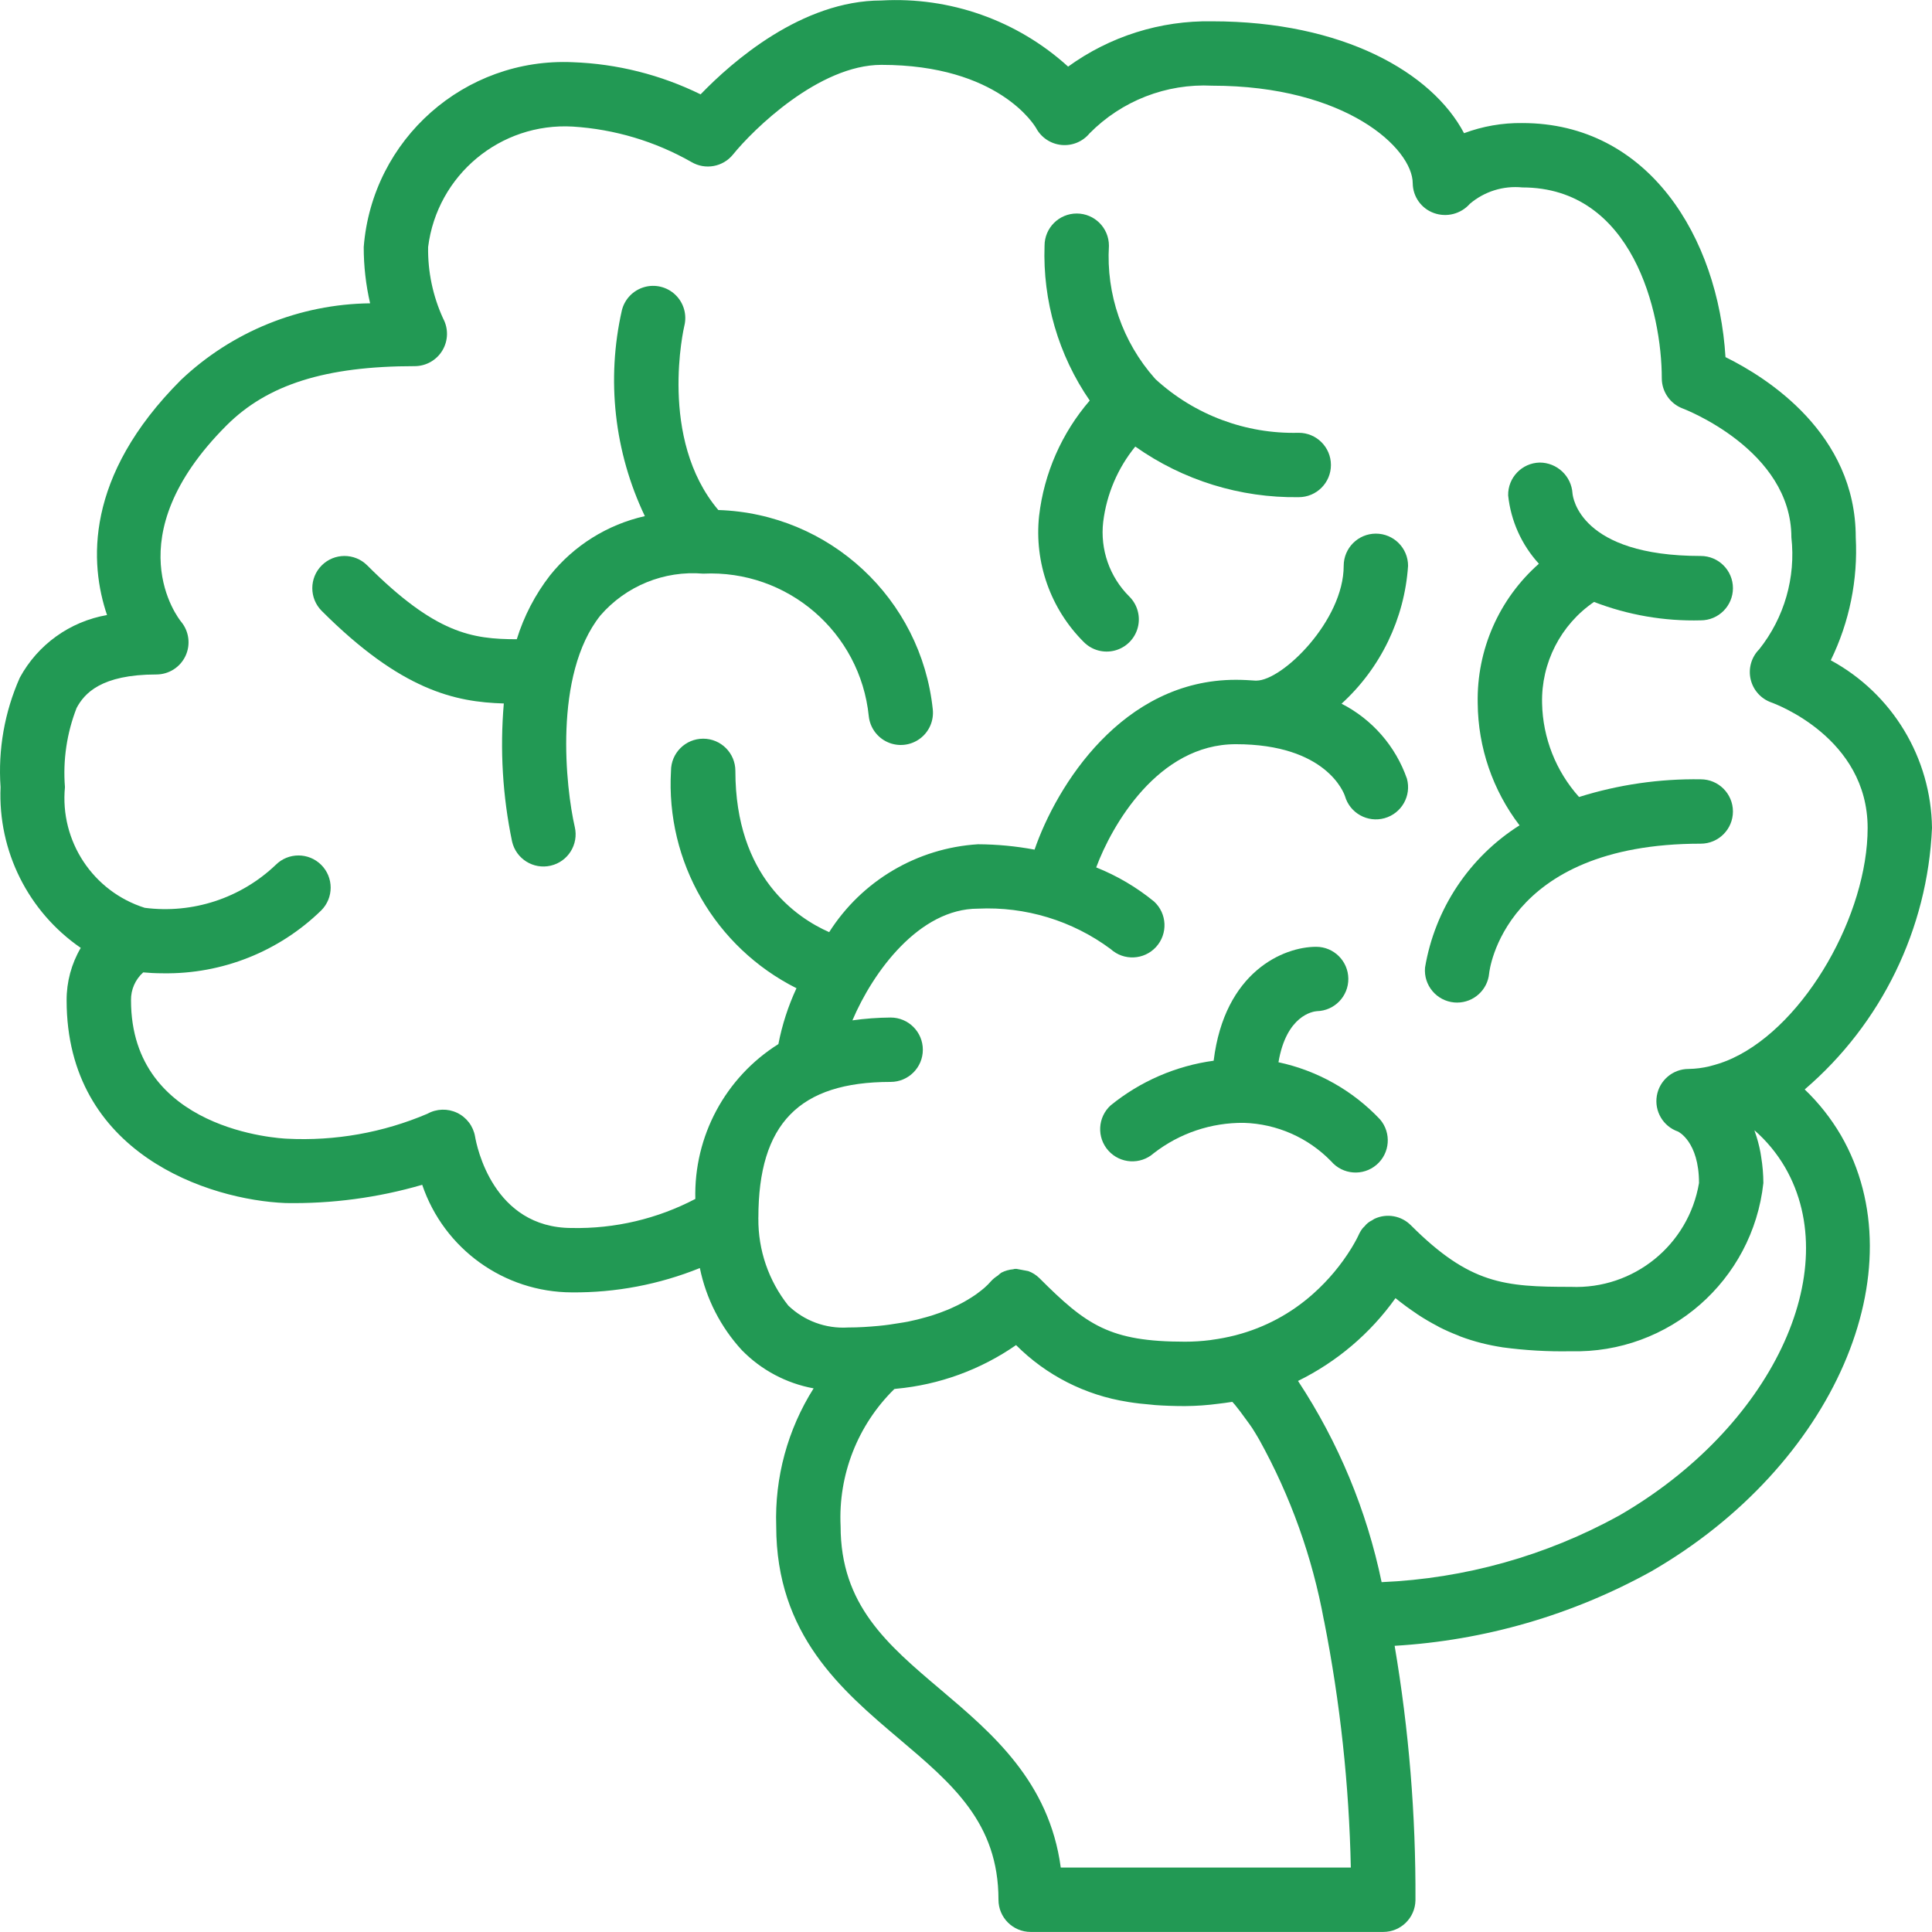
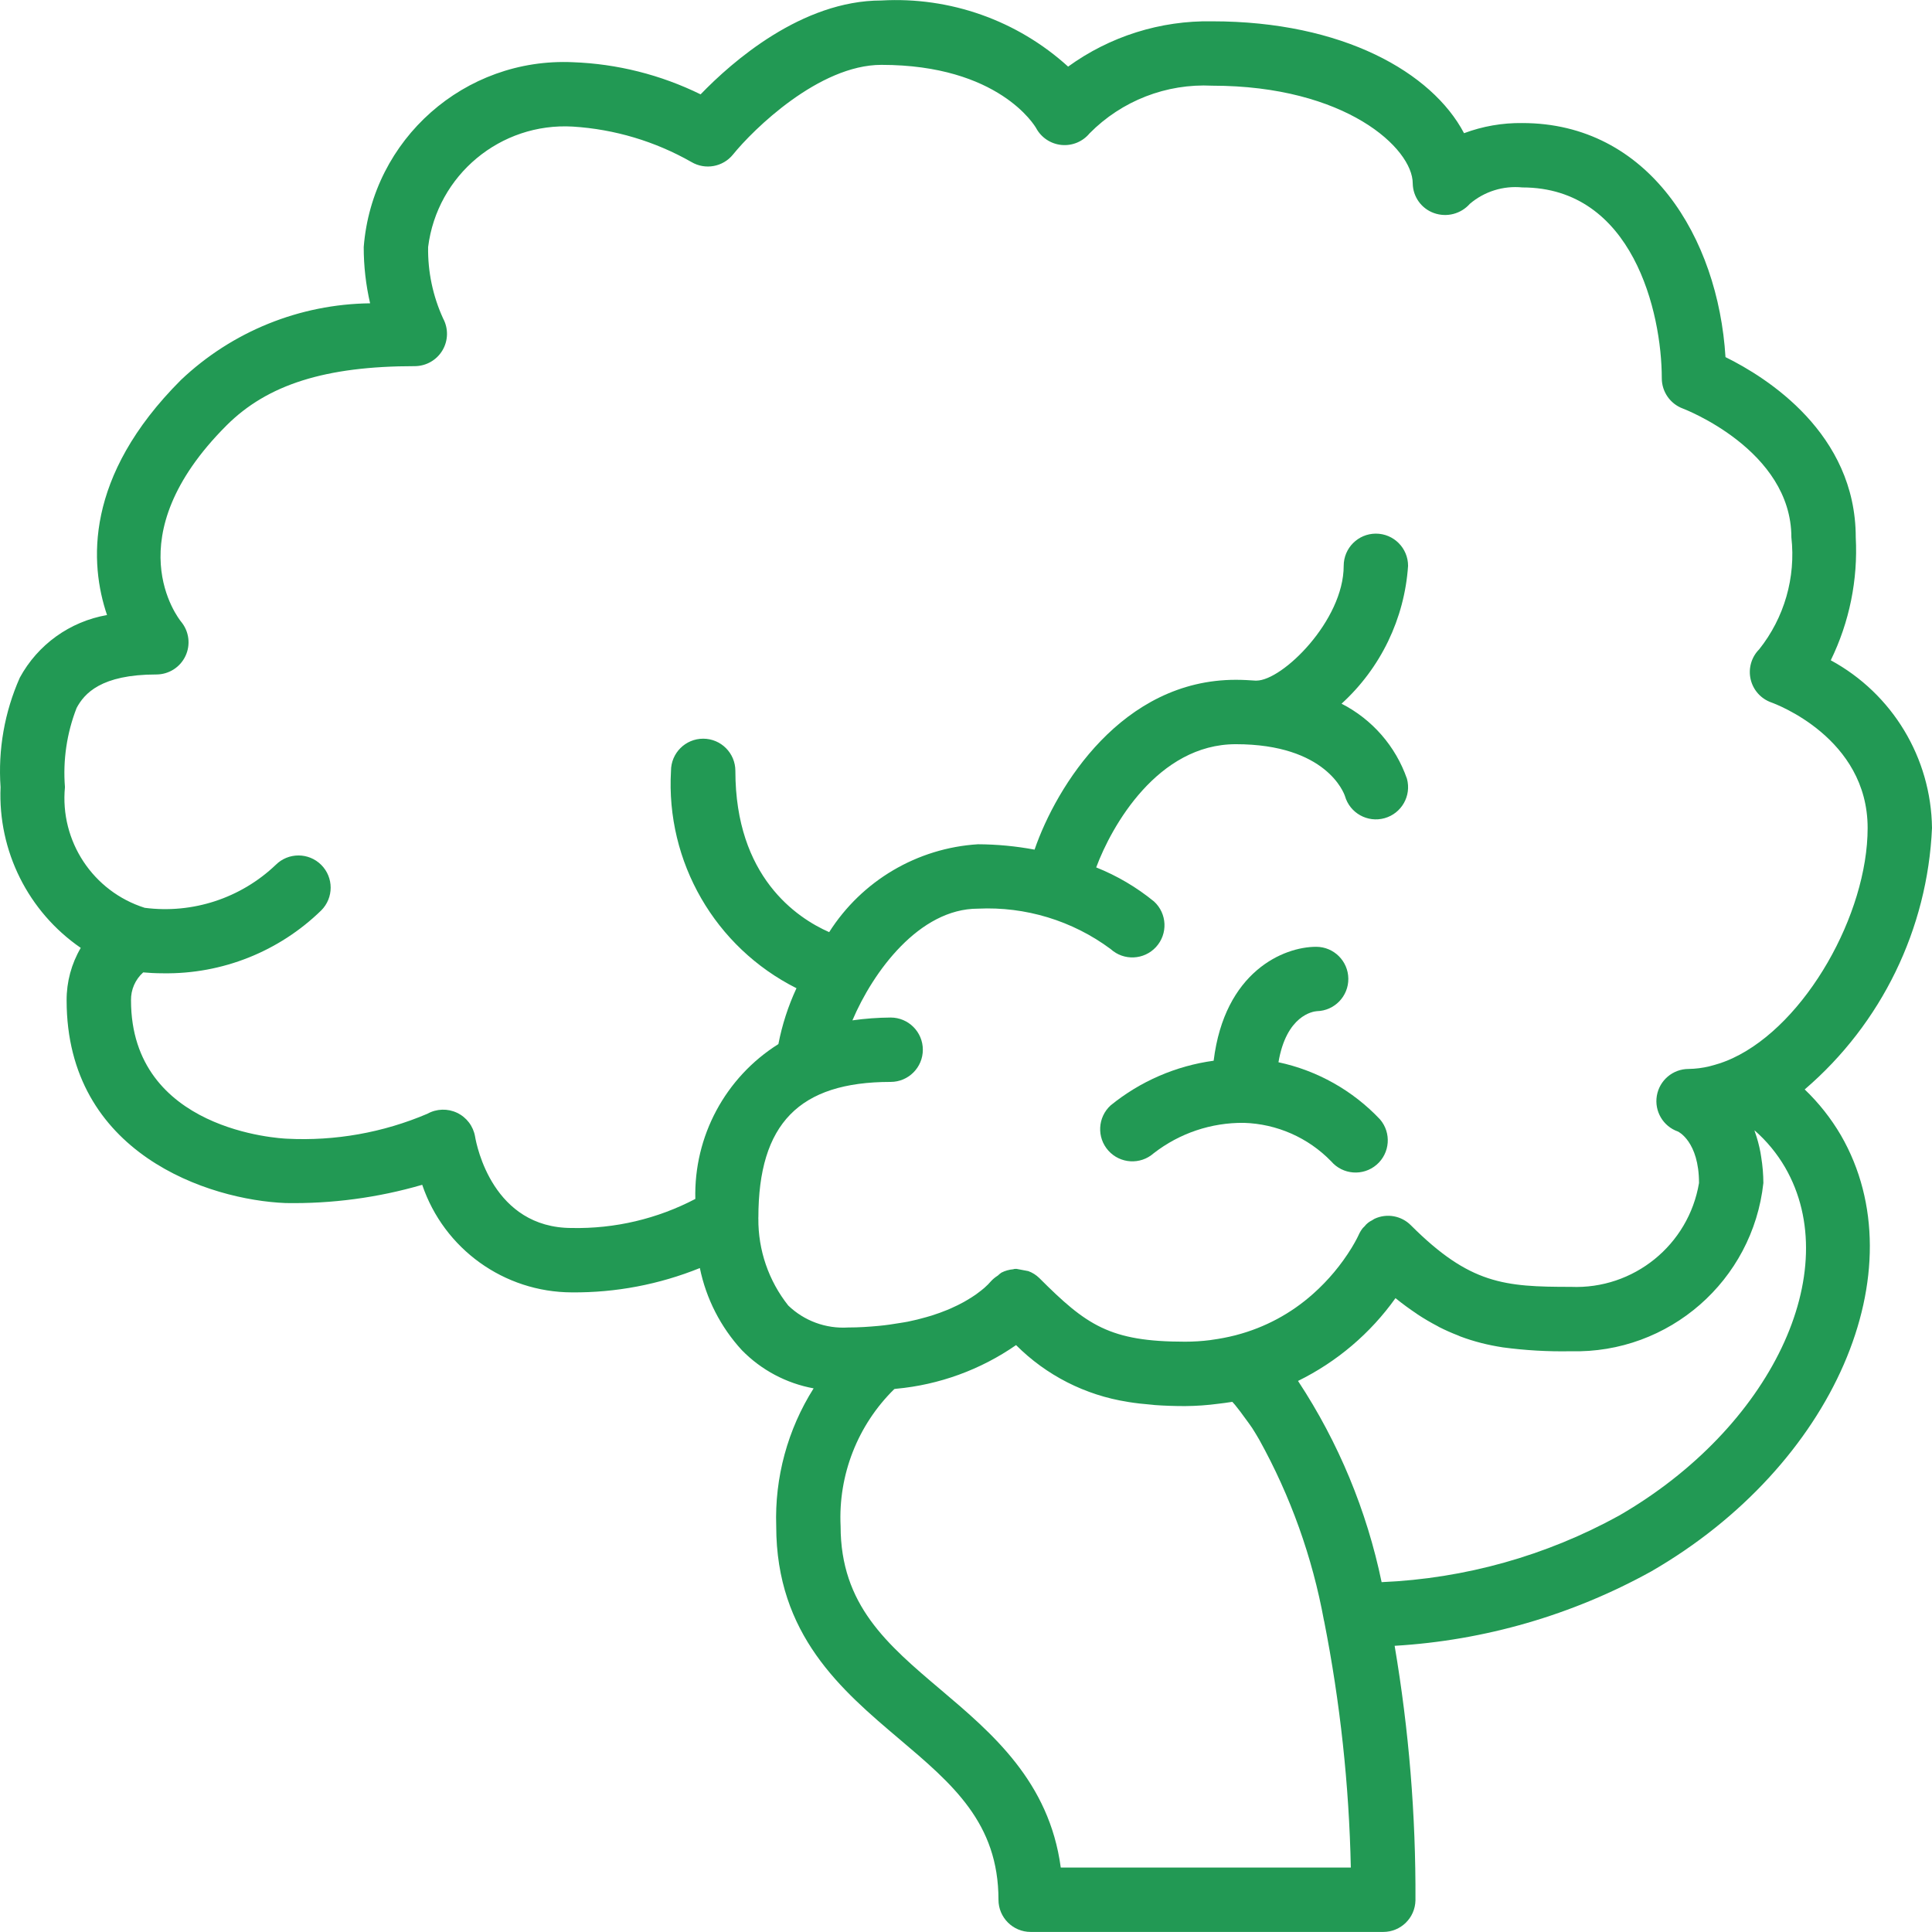
<svg xmlns="http://www.w3.org/2000/svg" version="1.1" id="Capa_1" x="0px" y="0px" viewBox="0 0 512.148 512.148" fill="#229954" style="enable-background:new 0 0 512.148 512.148;" xml:space="preserve">
  <g transform="translate(-1 -1)">
    <g>
      <g>
        <path d="M479.404,289.795c20.351-17.44,32.567-42.532,33.744-69.308c-0.232-18.586-10.499-35.592-26.837-44.454     c4.943-10.118,7.223-21.33,6.625-32.575c0-27.575-23.567-42.392-34.529-47.792C456.456,63.97,438.04,33.62,404.54,33.62     c-5.269-0.069-10.505,0.842-15.442,2.688C380.623,20.216,356.96,6.65,322.315,6.65c-13.689-0.241-27.085,3.973-38.171,12.008     c-13.48-12.247-31.317-18.563-49.5-17.529c-21.092,0-39.562,16.217-47.925,24.883c-10.564-5.19-22.104-8.094-33.867-8.521     c-28.667-1.286-53.191,20.392-55.433,49c-0.006,5.019,0.562,10.022,1.692,14.913c-18.677,0.212-36.585,7.468-50.142,20.317     c-25.667,25.667-24.196,48.75-19.596,62.317c-9.839,1.709-18.356,7.824-23.121,16.6c-4.045,9.113-5.798,19.078-5.104,29.025     c-0.718,16.915,7.313,33.01,21.258,42.608c-2.474,4.212-3.767,9.012-3.746,13.896c0,40.688,37.75,52.942,58.05,53.746     c12.245,0.215,24.453-1.415,36.213-4.837c5.766,17.012,21.713,28.474,39.675,28.517c11.622,0.097,23.15-2.094,33.925-6.45     c1.667,8.135,5.518,15.662,11.138,21.775c5.141,5.258,11.785,8.793,19.019,10.117c-6.892,10.908-10.346,23.637-9.914,36.533     c0,28.804,17.342,43.479,32.638,56.429c14.1,11.938,26.279,22.246,26.279,42.6c0,4.713,3.821,8.533,8.533,8.533h93.471     c4.651-0.001,8.445-3.725,8.533-8.375c0.109-22.608-1.738-45.183-5.52-67.473c23.868-1.414,47.117-8.157,68.037-19.735     c48.383-27.938,70.933-79.792,50.267-115.596C486.381,297.473,483.151,293.383,479.404,289.795z M209.953,347.076     c-5.203-6.557-7.999-14.701-7.921-23.071c0.002-0.049-0.017-0.095-0.017-0.144l0.021-0.102c0-24.867,10.813-35.958,35.063-35.958     c4.713,0,8.533-3.82,8.533-8.533c0-4.713-3.82-8.533-8.533-8.533c-3.391,0.025-6.777,0.275-10.136,0.747     c5.467-12.893,17.701-29.609,33.277-29.609c12.606-0.6,25.031,3.18,35.167,10.7c3.477,3.172,8.866,2.929,12.045-0.542     c3.178-3.471,2.946-8.861-0.52-12.046c-4.623-3.781-9.797-6.832-15.344-9.046c4.081-11.007,16.354-32.662,37.006-32.662     c23.987,0,28.663,12.933,28.938,13.762c1.3,4.502,5.988,7.113,10.5,5.849c4.512-1.264,7.161-5.931,5.933-10.453     c-3-8.617-9.21-15.744-17.336-19.895c10.374-9.45,16.692-22.546,17.632-36.548c0-4.713-3.821-8.533-8.533-8.533     s-8.533,3.82-8.533,8.533c0,14.513-16.233,30.429-23.129,30.429l-0.069,0.014c-1.744-0.119-3.507-0.227-5.402-0.227     c-30.093,0-47.518,28.109-53.345,45.019c-4.95-0.924-9.973-1.4-15.009-1.423c-16.117,1.007-30.778,9.667-39.439,23.296     c-8.593-3.789-24.865-14.67-24.865-42.75c0-4.713-3.82-8.533-8.533-8.533s-8.533,3.82-8.533,8.533     c-1.401,24.122,11.674,46.767,33.265,57.614c-2.196,4.722-3.806,9.695-4.794,14.808c-14.07,8.839-22.438,24.44-22.019,41.051     c-10.085,5.281-21.34,7.931-32.722,7.702c-20.938,0-25.246-21.771-25.667-24.25c-0.476-2.74-2.249-5.08-4.759-6.279     c-2.51-1.198-5.444-1.107-7.875,0.246c-11.75,5.01-24.489,7.272-37.246,6.612c-1.688-0.071-41.325-2.05-41.325-36.688     c-0.049-2.818,1.131-5.518,3.232-7.398c1.375,0.125,3.151,0.239,5.322,0.239c15.619,0.234,30.687-5.765,41.871-16.671     c3.332-3.332,3.332-8.735,0-12.067c-3.332-3.332-8.735-3.332-12.067,0c-9.264,8.835-22.021,13.018-34.718,11.382     c-13.719-4.335-22.538-17.674-21.153-31.995c-0.567-7.136,0.489-14.309,3.088-20.979c2.038-3.813,6.446-8.883,21.142-8.883     c3.299-0.001,6.302-1.903,7.713-4.885c1.411-2.982,0.976-6.51-1.117-9.061c-0.737-0.9-17.712-22.346,11.996-52.062     c10.879-10.875,26.283-15.725,49.942-15.725c3.004-0.019,5.779-1.61,7.312-4.193c1.533-2.583,1.602-5.781,0.179-8.427     c-2.725-5.94-4.086-12.415-3.983-18.95c2.387-19.086,19.165-33.05,38.367-31.933c11.061,0.696,21.817,3.911,31.446,9.399     c3.656,2.154,8.338,1.307,11.008-1.992c5.334-6.612,22.792-23.77,39.338-23.77c31.133,0,40.679,16.179,41.013,16.758     c1.353,2.516,3.871,4.193,6.714,4.473c2.843,0.28,5.639-0.874,7.457-3.077c8.536-8.646,20.353-13.242,32.487-12.633     c35.408,0,53.179,16.613,53.179,25.913c0.052,3.53,2.289,6.657,5.613,7.846c3.375,1.217,7.151,0.249,9.525-2.442     c3.852-3.28,8.874-4.849,13.908-4.346c29.246,0,36.975,33.104,36.975,50.608c0.011,3.57,2.234,6.759,5.579,8.004     c0.287,0.108,28.775,10.983,28.775,34.158c1.196,10.629-1.872,21.298-8.533,29.667c-2.065,2.077-2.922,5.067-2.273,7.923     s2.716,5.18,5.477,6.16c1.042,0.37,25.542,9.379,25.542,33.279c0,22.794-16.371,51.979-35.742,61.017     c-1.558,0.728-3.173,1.326-4.829,1.79c-0.454,0.127-0.907,0.268-1.363,0.371c-1.813,0.439-3.669,0.675-5.533,0.702     c-4.162,0.001-7.717,3.005-8.412,7.108s1.67,8.111,5.6,9.483c0.054,0.017,5.579,2.633,5.579,13.65     c-2.765,16.433-17.335,28.234-33.983,27.525c-17.608,0-26.763-0.696-42.408-16.338c-2.524-2.53-6.36-3.216-9.604-1.717     c-0.235,0.108-0.433,0.275-0.656,0.404c-0.79,0.367-1.481,0.919-2.013,1.609c-0.166,0.18-0.364,0.328-0.514,0.523     c-0.43,0.556-0.79,1.162-1.071,1.806l-0.043,0.09c-0.031,0.069-0.154,0.321-0.33,0.67l-0.115,0.226     c-0.299,0.575-0.738,1.373-1.326,2.342l-0.051,0.084c-2.769,4.504-6.18,8.581-10.127,12.1l-0.08,0.071     c-5.807,5.184-12.76,8.916-20.29,10.89l-0.33,0.09c-2.04,0.517-4.108,0.915-6.194,1.192c-0.16,0.021-0.308,0.056-0.47,0.076     c-2.203,0.277-4.421,0.416-6.641,0.416c-19.975,0-26.133-4.375-38.637-16.875c-0.83-0.814-1.825-1.441-2.918-1.839     c-1.044-0.197-2.088-0.393-3.132-0.59c-0.171,0-0.337,0.005-0.504,0.016l-0.021-0.003l-0.015,0.004h-0.002     c-0.105,0.006-0.195,0.075-0.299,0.085c-1.103,0.092-2.177,0.398-3.164,0.901c-0.336,0.241-0.656,0.506-0.956,0.791     c-0.671,0.416-1.281,0.922-1.815,1.503c-0.502,0.587-1.047,1.136-1.63,1.642l-0.149,0.138c-0.479,0.418-1.113,0.911-1.806,1.419     c-0.142,0.105-0.268,0.204-0.419,0.313c-0.719,0.508-1.589,1.05-2.529,1.598c-0.232,0.136-0.461,0.271-0.707,0.41     c-0.976,0.541-2.093,1.085-3.298,1.621c-0.34,0.153-0.697,0.302-1.057,0.452c-1.244,0.516-2.607,1.011-4.088,1.483     c-0.48,0.153-1.002,0.293-1.508,0.439c-1.51,0.434-3.114,0.839-4.859,1.19c-0.682,0.137-1.441,0.238-2.16,0.36     c-1.748,0.294-3.547,0.567-5.521,0.751c-2.554,0.235-5.194,0.427-8.148,0.427C219.931,353.264,214.184,351.151,209.953,347.076z      M282.194,496.062c-3.058-22.796-18.221-35.625-31.762-47.092c-14.275-12.079-26.6-22.517-26.6-43.404     c-0.655-13.594,4.527-26.82,14.242-36.35c0.166-0.02,0.311-0.051,0.477-0.072c11.42-1.05,22.373-5.039,31.794-11.578     c8.002,8.019,18.348,13.285,29.54,15.038l0.149,0.032c2.023,0.331,4.201,0.57,6.481,0.753c0.203,0.017,0.372,0.051,0.577,0.067     c2.509,0.184,5.182,0.278,8.045,0.278c2.991-0.021,5.978-0.232,8.943-0.633c1.087-0.131,2.166-0.261,3.214-0.436     c0.127-0.022,0.254-0.029,0.381-0.052c0.234,0.273,0.478,0.517,0.709,0.796c0.946,1.142,1.837,2.367,2.726,3.597     c0.612,0.849,1.241,1.652,1.835,2.554c0.653,0.987,1.248,2.054,1.868,3.086c8.292,14.948,14.087,31.15,17.158,47.966l0.037,0.096     c4.251,21.538,6.62,43.405,7.079,65.354H282.194z M430.202,402.762c-19.342,10.66-40.888,16.699-62.953,17.645     c-3.937-18.967-11.426-37.018-22.072-53.203l-0.085-0.137c10.298-5.059,19.176-12.6,25.835-21.944     c1.897,1.537,3.75,2.882,5.58,4.104c0.092,0.061,0.189,0.146,0.282,0.207c1.726,1.135,3.51,2.181,5.343,3.134     c0.121,0.063,0.246,0.154,0.368,0.216c1.634,0.828,3.31,1.572,5.021,2.227c0.195,0.076,0.393,0.187,0.587,0.26     c1.818,0.682,3.672,1.263,5.554,1.742l0.028,0.008c1.839,0.468,3.688,0.834,5.558,1.126l0.084,0.017     c5.987,0.805,12.027,1.151,18.066,1.035c26.026,0.681,48.226-18.71,51.05-44.592c-0.009-2.297-0.201-4.589-0.573-6.856     c-0.066-0.417-0.119-0.839-0.197-1.244c-0.35-1.88-0.849-3.728-1.493-5.528c-0.039-0.107-0.055-0.245-0.095-0.352     c3.229,2.82,5.975,6.148,8.129,9.854C490.185,338.137,470.44,379.533,430.202,402.762z" />
        <path d="M306.819,306.721c6.833-5.317,15.267-8.161,23.925-8.067c8.742,0.265,17.037,3.921,23.13,10.195     c3.07,3.576,8.457,3.986,12.033,0.917c3.576-3.07,3.986-8.457,0.917-12.033c-7.23-7.661-16.618-12.943-26.919-15.144     c2.09-12.398,9.119-13.468,10.185-13.542c4.672-0.109,8.387-3.955,8.334-8.628c-0.054-4.673-3.856-8.433-8.529-8.434     c-8.666,0-24.277,6.591-27.171,30.197c-10.015,1.365-19.461,5.46-27.304,11.836c-3.462,3.158-3.73,8.518-0.6,12.006     C297.948,309.51,303.305,309.822,306.819,306.721z" />
-         <path d="M386.498,266.737c0.258,0.021,0.513,0.033,0.767,0.033c4.416-0.005,8.099-3.377,8.492-7.775     c0.029-0.341,3.679-34.346,56.088-34.346c4.713,0,8.533-3.82,8.533-8.533c0-4.713-3.82-8.533-8.533-8.533     c-10.934-0.169-21.825,1.414-32.258,4.689c-6.137-6.84-9.614-15.656-9.8-24.844c-0.256-10.708,4.925-20.818,13.767-26.864     c9.016,3.48,18.631,5.139,28.292,4.881c4.713,0,8.533-3.82,8.533-8.533s-3.821-8.533-8.533-8.533     c-32.063,0-33.912-15.604-33.996-16.588c-0.291-4.596-4.104-8.173-8.708-8.171c-4.711,0.104-8.448,4.005-8.35,8.717     c0.714,6.749,3.569,13.092,8.148,18.102c-10.587,9.342-16.52,22.874-16.219,36.99c0.091,11.702,3.982,23.058,11.086,32.357     c-13.323,8.437-22.431,22.141-25.048,37.693C378.338,262.173,381.804,266.318,386.498,266.737z" />
-         <path d="M345.277,115.729L345.277,115.729c-14.035,0.364-27.662-4.743-37.999-14.243c-0.044-0.046-0.056-0.108-0.102-0.153     l-0.077-0.051c-8.543-9.645-12.908-22.287-12.136-35.149c0-4.713-3.82-8.533-8.533-8.533s-8.533,3.82-8.533,8.533     c-0.514,14.613,3.685,29.004,11.976,41.048c-7.436,8.624-12.113,19.282-13.425,30.593c-1.311,12.359,3.045,24.646,11.846,33.421     c2.152,2.174,5.302,3.029,8.258,2.243c2.956-0.787,5.264-3.095,6.051-6.051s-0.069-6.106-2.242-8.258     c-5.22-5.185-7.77-12.48-6.917-19.788c0.897-7.322,3.844-14.241,8.503-19.96c12.658,8.948,27.831,13.645,43.331,13.414     c4.713,0,8.533-3.82,8.533-8.533S349.99,115.729,345.277,115.729z" />
-         <path d="M191.418,136.201c-15.988-18.877-9.08-48.522-9.012-48.814c0.743-2.961-0.152-6.093-2.347-8.214     c-2.196-2.121-5.357-2.907-8.29-2.061s-5.191,3.194-5.92,6.158c-4.156,18.352-2.01,37.568,6.093,54.551     c-9.93,2.234-18.804,7.783-25.159,15.733c-3.919,5.06-6.895,10.785-8.787,16.899c-11.833-0.019-21.497-1.429-39.643-19.574     c-3.332-3.332-8.734-3.332-12.067,0c-3.332,3.332-3.332,8.735,0,12.067c21.083,21.083,35.341,24.161,48.27,24.536     c-1.055,12.245-0.316,24.578,2.192,36.61c1.063,4.589,5.643,7.448,10.232,6.387c4.589-1.06,7.451-5.639,6.393-10.229     c-2.367-10.254-5.771-40.312,6.763-56.071c6.789-7.852,16.924-11.982,27.267-11.112c22.353-1.077,41.641,15.527,43.9,37.792     c0.323,3.031,2.238,5.659,5.025,6.895c2.786,1.236,6.02,0.891,8.483-0.904c2.463-1.795,3.782-4.768,3.459-7.799     C245.18,159.706,220.909,137.143,191.418,136.201z" />
      </g>
    </g>
  </g>
  <g>
</g>
  <g>
</g>
  <g>
</g>
  <g>
</g>
  <g>
</g>
  <g>
</g>
  <g>
</g>
  <g>
</g>
  <g>
</g>
  <g>
</g>
  <g>
</g>
  <g>
</g>
  <g>
</g>
  <g>
</g>
  <g>
</g>
</svg>